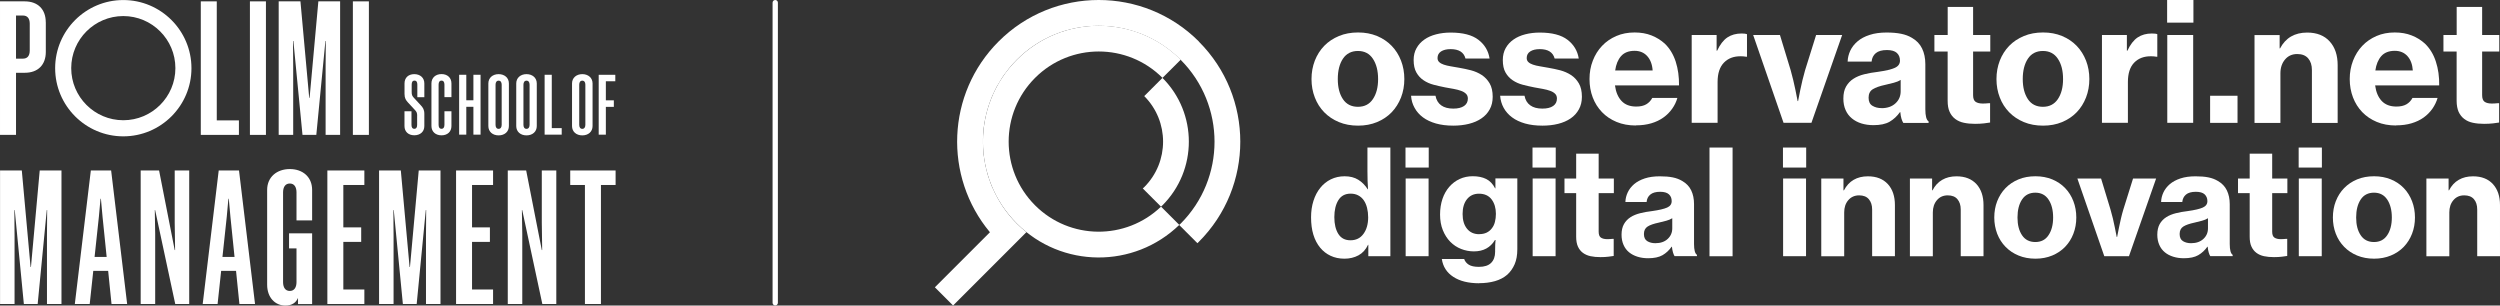
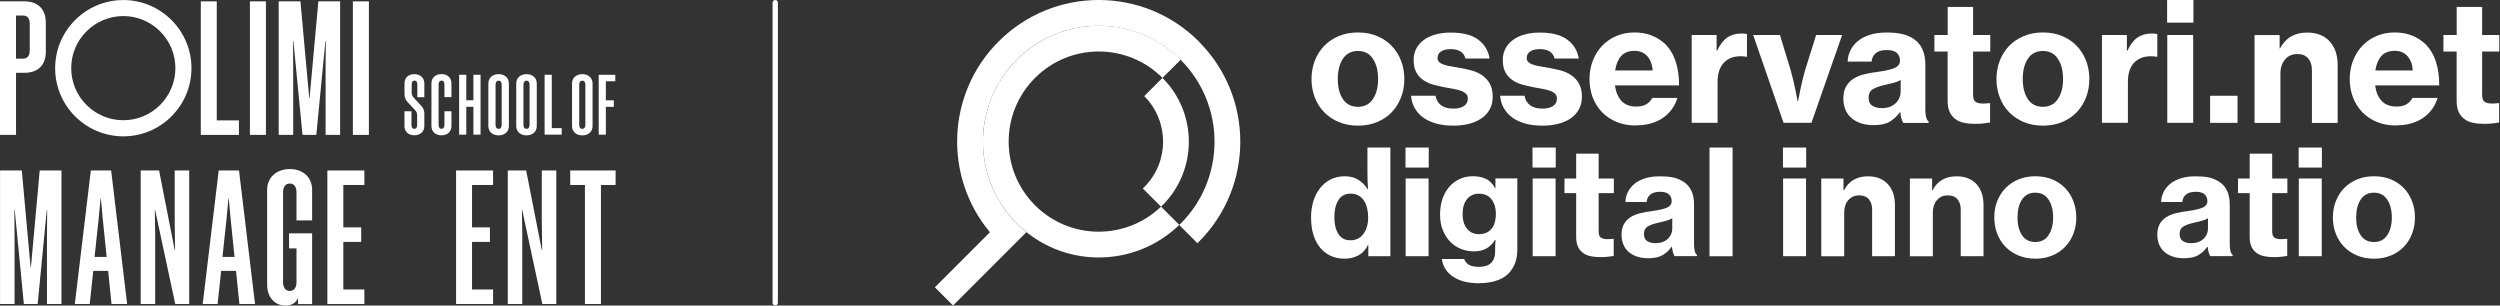
<svg xmlns="http://www.w3.org/2000/svg" id="Livello_1" viewBox="40.85 27.57 513.57 62.77" preserveAspectRatio="xMinYMin meet">
  <rect x="40.85" y="27.57" width="513.57" height="62.77" fill="#333333" stroke="none" />
  <defs>
    <style>      .st0 {        fill: #ffffff;      }      .st1 {        fill: #ffffff;      }      .st2 {        fill: #ffffff;      }    </style>
  </defs>
  <g>
    <g>
      <g>
        <path class="st2" d="M50.26,32.13v6.11c0,2.64-1.6,4.28-4.32,4.28h-1.8v12.76h-3.29v-27.43h5.08c2.71,0,4.32,1.64,4.32,4.28ZM44.14,30.76v8.86h1.41c.92,0,1.41-.57,1.41-1.68v-5.5c0-1.11-.5-1.68-1.41-1.68h-1.41Z" />
        <path class="st2" d="M85.38,27.85v24.45h4.55v2.98h-7.83v-27.43h3.29Z" />
        <path class="st2" d="M95.48,55.28h-3.29v-27.43h3.29v27.43Z" />
        <path class="st2" d="M102.99,55.28l-1.87-19.29h-.08l.04,5.31v13.98h-2.98v-27.43h4.47l1.8,19.83h.08l1.8-19.83h4.47v27.43h-2.98v-13.98l.04-5.31h-.08l-1.87,19.29h-2.83Z" />
        <path class="st2" d="M116.63,55.28h-3.29v-27.43h3.29v27.43Z" />
      </g>
      <path class="st2" d="M66.18,55.58c-7.72,0-14-6.28-14-14s6.28-14,14-14,14,6.28,14,14-6.28,14-14,14ZM66.18,30.87c-5.9,0-10.7,4.8-10.7,10.7s4.8,10.7,10.7,10.7,10.7-4.8,10.7-10.7-4.8-10.7-10.7-10.7Z" />
    </g>
    <g>
      <path class="st2" d="M45.75,90.02l-1.87-19.29h-.08l.04,5.31v13.98h-2.98v-27.43h4.47l1.8,19.83h.08l1.8-19.83h4.47v27.43h-2.98v-13.98l.04-5.31h-.08l-1.87,19.29h-2.83Z" />
      <path class="st2" d="M63.68,62.59l3.29,27.43h-3.21l-.69-6.8h-3.06l-.73,6.8h-3.06l3.29-27.43h4.16ZM60.28,80.35h2.48l-.84-8.21-.34-3.74h-.08l-.34,3.74-.88,8.21Z" />
      <path class="st2" d="M72.65,70.73l.08,4.89v14.4h-2.98v-27.43h3.78l3.21,16.35h.08l-.08-5.62v-10.73h2.98v27.43h-2.87l-4.13-19.29h-.08Z" />
      <path class="st2" d="M89.95,62.59l3.29,27.43h-3.21l-.69-6.8h-3.06l-.73,6.8h-3.06l3.29-27.43h4.16ZM86.55,80.35h2.48l-.84-8.21-.34-3.74h-.08l-.34,3.74-.88,8.21Z" />
      <path class="st2" d="M101.76,72.83v-5.73c0-1.11-.46-1.83-1.38-1.83s-1.38.73-1.38,1.83v18.41c0,1.11.46,1.83,1.38,1.83s1.38-.73,1.38-1.83v-6.91h-1.53v-3.09h4.74v14.52h-2.9v-1.26c-.38.92-1.18,1.57-2.6,1.57-2.1,0-3.74-1.64-3.74-4.28v-19.48c0-2.64,1.99-4.28,4.66-4.28s4.58,1.64,4.58,4.28v6.27h-3.21Z" />
      <path class="st2" d="M115.7,62.59v2.98h-4.32v8.71h3.67v2.98h-3.67v9.78h4.32v2.98h-7.6v-27.43h7.6Z" />
-       <path class="st2" d="M123.61,90.02l-1.87-19.29h-.08l.04,5.31v13.98h-2.98v-27.43h4.47l1.8,19.83h.08l1.8-19.83h4.47v27.43h-2.98v-13.98l.04-5.31h-.08l-1.87,19.29h-2.83Z" />
      <path class="st2" d="M137.82,87.04h4.32v2.98h-7.6v-27.43h7.6v2.98h-4.32v8.71h3.67v2.98h-3.67v9.78" />
      <path class="st2" d="M148.06,70.73l.08,4.89v14.4h-2.98v-27.43h3.78l3.21,16.35h.08l-.08-5.62v-10.73h2.98v27.43h-2.87l-4.13-19.29h-.08Z" />
      <path class="st2" d="M164.3,65.57v24.45h-3.29v-24.45h-3.02v-2.98h9.32v2.98h-3.02Z" />
    </g>
    <g>
      <path class="st2" d="M126.55,51.38c0-.6-.1-.82-.43-1.18l-1.47-1.59c-.39-.43-.7-.84-.7-1.73v-2.18c0-1.18.81-1.9,2-1.9s2.07.72,2.07,1.9v2.83h-1.44v-2.59c0-.5-.17-.81-.58-.81s-.58.31-.58.81v1.52c0,.6.1.82.43,1.18l1.47,1.59c.39.43.7.84.7,1.73v2.5c0,1.18-.86,1.9-2.06,1.9s-2.02-.72-2.02-1.9v-3.03h1.44v2.79c0,.5.17.81.58.81s.58-.31.58-.81v-1.85Z" />
      <path class="st2" d="M132.15,47.52v-2.57c0-.5-.19-.82-.6-.82s-.6.33-.6.82v8.26c0,.5.19.82.6.82s.6-.33.6-.82v-2.78h1.44v3.02c0,1.18-.82,1.92-2.04,1.92s-2.07-.74-2.07-1.92v-8.74c0-1.18.87-1.92,2.07-1.92s2.04.74,2.04,1.92v2.81h-1.44Z" />
      <path class="st2" d="M139.57,42.93v12.3h-1.47v-5.72h-1.46v5.72h-1.47v-12.3h1.47v5.24h1.46v-5.24h1.47Z" />
      <path class="st2" d="M145.39,44.72v8.74c0,1.18-.89,1.92-2.11,1.92s-2.11-.74-2.11-1.92v-8.74c0-1.18.91-1.92,2.11-1.92s2.11.74,2.11,1.92ZM142.65,44.96v8.26c0,.5.22.82.63.82s.63-.33.63-.82v-8.26c0-.5-.22-.82-.63-.82s-.63.33-.63.82Z" />
      <path class="st2" d="M151.12,44.72v8.74c0,1.18-.89,1.92-2.11,1.92s-2.11-.74-2.11-1.92v-8.74c0-1.18.91-1.92,2.11-1.92s2.11.74,2.11,1.92ZM148.38,44.96v8.26c0,.5.22.82.63.82s.63-.33.63-.82v-8.26c0-.5-.22-.82-.63-.82s-.63.33-.63.82Z" />
      <path class="st2" d="M154.2,42.93v10.96h2.04v1.34h-3.51v-12.3h1.47Z" />
      <path class="st2" d="M162.58,44.72v8.74c0,1.18-.89,1.92-2.11,1.92s-2.11-.74-2.11-1.92v-8.74c0-1.18.91-1.92,2.11-1.92s2.11.74,2.11,1.92ZM159.84,44.96v8.26c0,.5.22.82.63.82s.63-.33.63-.82v-8.26c0-.5-.22-.82-.63-.82s-.63.33-.63.82Z" />
      <path class="st2" d="M167.25,42.93v1.34h-1.94v3.91h1.64v1.34h-1.64v5.72h-1.47v-12.3h3.41Z" />
    </g>
  </g>
  <path class="st2" d="M200.11,90.32c-.3,0-.55-.24-.55-.54V28.11c0-.3.25-.54.55-.54s.54.24.54.54v61.67c0,.3-.25.54-.54.54Z" />
  <g>
    <path class="st0" d="M319.84,53.38c-1.45,0-2.76-.24-3.94-.73-1.18-.49-2.18-1.16-3.02-2.02-.84-.86-1.48-1.87-1.93-3.04-.45-1.16-.68-2.42-.68-3.78s.23-2.61.68-3.78c.46-1.17,1.1-2.18,1.93-3.04.84-.86,1.84-1.53,3.02-2.02,1.18-.49,2.49-.73,3.94-.73s2.72.24,3.9.73c1.17.49,2.17,1.16,3,2.02.83.86,1.47,1.87,1.92,3.04.45,1.16.68,2.42.68,3.78s-.23,2.62-.68,3.78c-.46,1.17-1.1,2.18-1.92,3.04-.83.86-1.83,1.53-3,2.02-1.18.49-2.48.73-3.9.73M319.81,49.51c1.34,0,2.36-.52,3.07-1.58.71-1.05,1.07-2.42,1.07-4.12s-.36-3.11-1.07-4.17c-.71-1.07-1.74-1.6-3.07-1.6s-2.38.53-3.09,1.6c-.7,1.06-1.05,2.45-1.05,4.17s.35,3.07,1.05,4.12c.7,1.05,1.73,1.58,3.09,1.58" />
    <path class="st0" d="M339.37,53.38c-1.31,0-2.49-.15-3.53-.44-1.04-.3-1.93-.71-2.67-1.26-.73-.54-1.31-1.19-1.72-1.95-.43-.76-.67-1.59-.73-2.49h5.02c.16.86.55,1.52,1.17,1.97.62.45,1.45.67,2.49.67.95,0,1.68-.18,2.21-.54.52-.36.78-.87.78-1.52,0-.41-.13-.74-.38-.98-.25-.25-.59-.46-1.02-.61-.43-.16-.92-.29-1.48-.39-.55-.1-1.15-.21-1.78-.32-.81-.16-1.61-.34-2.37-.54-.77-.2-1.46-.51-2.07-.92-.62-.41-1.1-.94-1.47-1.59-.38-.66-.57-1.52-.57-2.58,0-.92.2-1.74.6-2.44.39-.7.93-1.29,1.61-1.76.68-.48,1.48-.83,2.41-1.07.92-.24,1.92-.36,2.98-.36,2.51,0,4.42.49,5.7,1.48,1.29.99,2.06,2.27,2.3,3.85h-4.95c-.33-1.29-1.36-1.93-3.06-1.93-.81,0-1.46.16-1.95.47-.49.32-.73.77-.73,1.36,0,.34.11.62.34.83.23.22.54.39.95.53.41.14.88.25,1.42.34.55.09,1.12.19,1.73.3.81.14,1.63.31,2.44.52.82.22,1.55.54,2.21.97.65.43,1.19,1,1.61,1.71.42.71.63,1.64.63,2.76,0,.98-.2,1.84-.61,2.58-.41.75-.97,1.37-1.7,1.86-.72.5-1.58.87-2.58,1.12-1,.25-2.08.37-3.25.37" />
    <path class="st0" d="M357.67,53.38c-1.31,0-2.49-.15-3.53-.44-1.03-.3-1.93-.71-2.66-1.26-.74-.54-1.31-1.19-1.73-1.95-.42-.76-.66-1.59-.73-2.49h5.01c.16.86.55,1.52,1.18,1.97.62.45,1.45.67,2.49.67.95,0,1.69-.18,2.21-.54.52-.36.78-.87.78-1.52,0-.41-.12-.74-.37-.98-.25-.25-.59-.46-1.02-.61-.43-.16-.92-.29-1.48-.39-.55-.1-1.15-.21-1.78-.32-.81-.16-1.61-.34-2.37-.54-.77-.2-1.46-.51-2.07-.92-.61-.41-1.1-.94-1.47-1.59-.38-.66-.56-1.52-.56-2.58,0-.92.2-1.74.59-2.44.39-.7.93-1.29,1.61-1.76.68-.48,1.48-.83,2.4-1.07.93-.24,1.93-.36,2.99-.36,2.51,0,4.41.49,5.7,1.48,1.29.99,2.06,2.27,2.31,3.85h-4.95c-.35-1.29-1.36-1.93-3.06-1.93-.81,0-1.47.16-1.95.47-.49.32-.73.77-.73,1.36,0,.34.11.62.34.83.23.22.54.39.95.53.41.14.88.25,1.43.34.54.09,1.12.19,1.72.3.82.14,1.63.31,2.45.52.81.22,1.55.54,2.21.97.66.43,1.19,1,1.61,1.71.42.71.63,1.64.63,2.76,0,.98-.21,1.84-.62,2.58-.41.75-.97,1.37-1.69,1.86-.73.5-1.58.87-2.58,1.12-.99.25-2.08.37-3.25.37" />
    <path class="st0" d="M376.91,53.35c-1.47,0-2.79-.24-3.97-.73-1.18-.49-2.18-1.16-3-2.02-.83-.86-1.46-1.87-1.9-3.02-.44-1.16-.66-2.41-.66-3.77s.22-2.61.68-3.78c.45-1.17,1.08-2.18,1.9-3.04.81-.86,1.79-1.53,2.92-2.02,1.13-.49,2.38-.73,3.76-.73,1.29,0,2.45.2,3.48.61,1.02.4,1.93.97,2.73,1.69,1.02.99,1.76,2.23,2.24,3.7.47,1.47.7,3.1.68,4.88h-13.16c.18,1.36.63,2.42,1.35,3.19.72.77,1.73,1.15,3.02,1.15.84,0,1.52-.15,2.05-.46.53-.31.94-.74,1.24-1.31h5.16c-.22.79-.58,1.53-1.07,2.22-.49.69-1.08,1.29-1.8,1.8-.71.51-1.54.91-2.49,1.19-.95.28-2,.42-3.15.42M376.64,38.01c-1.22,0-2.14.37-2.78,1.09-.63.72-1.04,1.71-1.21,2.95h7.7c-.09-1.27-.47-2.25-1.13-2.97-.65-.71-1.52-1.07-2.57-1.07" />
    <path class="st0" d="M393.5,37.98h.1c.59-1.27,1.29-2.17,2.1-2.72.81-.54,1.79-.81,2.92-.81.54,0,.91.05,1.11.14v4.64h-.14c-.38-.07-.76-.1-1.12-.1-1.44-.02-2.6.41-3.47,1.3-.87.89-1.31,2.22-1.31,3.99v8.38h-5.32v-18.04h5.12v3.22Z" />
    <path class="st0" d="M401.01,34.76h5.49l2.21,7.26c.18.61.35,1.28.52,2,.17.72.32,1.41.46,2.07.16.75.3,1.49.44,2.24h.1c.14-.75.28-1.49.44-2.24.14-.66.29-1.35.46-2.07.17-.72.35-1.39.53-2l2.27-7.26h5.35l-6.31,18.04h-5.73l-6.24-18.04Z" />
    <path class="st0" d="M431.84,52.81c-.14-.2-.26-.49-.38-.87-.11-.37-.19-.82-.23-1.34h-.07c-.59.83-1.3,1.49-2.12,1.97-.83.48-1.94.71-3.34.71-.88,0-1.7-.12-2.46-.35-.76-.24-1.41-.58-1.96-1.04-.55-.45-.99-1.02-1.29-1.71-.31-.69-.46-1.48-.46-2.36,0-1,.18-1.82.56-2.48.38-.65.87-1.19,1.51-1.59.63-.41,1.38-.72,2.24-.93.86-.21,1.79-.38,2.78-.49,1.61-.23,2.77-.5,3.47-.82.71-.31,1.07-.81,1.07-1.49s-.22-1.18-.64-1.58c-.43-.39-1.11-.59-2.04-.59-1.01,0-1.77.21-2.29.64-.51.43-.79,1-.86,1.73h-4.92c.02-.77.21-1.52.54-2.24.34-.72.84-1.36,1.5-1.92.65-.56,1.48-1,2.48-1.32.99-.33,2.16-.49,3.49-.49,1.15,0,2.15.09,2.98.26.84.17,1.58.45,2.21.83.95.54,1.65,1.27,2.09,2.19.44.91.67,1.98.67,3.21v9.26c0,1.38.22,2.22.67,2.51v.31h-5.19ZM427.36,49.79c1.2,0,2.16-.33,2.87-.99.71-.65,1.07-1.48,1.07-2.48v-2.34c-.38.25-.86.45-1.41.59-.55.15-1.13.29-1.71.42-1.18.25-2.05.56-2.62.92-.57.36-.85.94-.85,1.73s.26,1.35.79,1.66c.52.32,1.14.48,1.86.48" />
    <path class="st0" d="M438.24,34.76h2.72v-5.77h5.22v5.77h3.53v3.39h-3.53v8.96c0,.68.17,1.14.52,1.38.35.23.84.35,1.47.35.18,0,.39,0,.62-.02.22,0,.43-.03.61-.05h.27v3.97c-.3.04-.7.1-1.22.17-.52.06-1.15.1-1.87.1-.84,0-1.6-.07-2.29-.22-.69-.14-1.28-.41-1.78-.78-.5-.38-.88-.86-1.15-1.46-.28-.6-.41-1.36-.41-2.29v-10.11h-2.72v-3.39Z" />
    <path class="st0" d="M460.55,53.38c-1.45,0-2.76-.24-3.94-.73-1.18-.49-2.18-1.16-3.02-2.02-.84-.86-1.48-1.87-1.93-3.04-.45-1.16-.68-2.42-.68-3.78s.23-2.61.68-3.78c.46-1.17,1.1-2.18,1.93-3.04.84-.86,1.84-1.53,3.02-2.02,1.18-.49,2.49-.73,3.94-.73s2.72.24,3.91.73c1.17.49,2.17,1.16,3,2.02.83.86,1.46,1.87,1.92,3.04.45,1.16.68,2.42.68,3.78s-.23,2.62-.68,3.78c-.46,1.17-1.09,2.18-1.92,3.04-.83.86-1.83,1.53-3,2.02-1.18.49-2.48.73-3.91.73M460.52,49.51c1.33,0,2.35-.52,3.07-1.58.71-1.05,1.07-2.42,1.07-4.12s-.35-3.11-1.07-4.17c-.71-1.07-1.74-1.6-3.07-1.6s-2.39.53-3.09,1.6c-.7,1.06-1.05,2.45-1.05,4.17s.36,3.07,1.05,4.12c.7,1.05,1.73,1.58,3.09,1.58" />
    <path class="st0" d="M477.78,37.98h.1c.59-1.27,1.29-2.17,2.1-2.72.81-.54,1.79-.81,2.92-.81.54,0,.92.05,1.12.14v4.64h-.14c-.39-.07-.76-.1-1.12-.1-1.45-.02-2.61.41-3.48,1.3-.87.89-1.3,2.22-1.3,3.99v8.38h-5.33v-18.04h5.12v3.22Z" />
    <path class="st0" d="M486.04,27.57h5.4v4.65h-5.4v-4.65ZM486.07,34.76h5.32v18.04h-5.32v-18.04Z" />
    <rect class="st1" x="494.87" y="47.24" width="5.63" height="5.57" />
    <path class="st1" d="M509.14,37.51h.1c.57-1.08,1.32-1.9,2.25-2.44.94-.54,2.04-.81,3.31-.81,1.99,0,3.54.61,4.63,1.82,1.1,1.21,1.64,2.83,1.64,4.87v11.87h-5.29v-10.86c0-1-.25-1.79-.76-2.39-.51-.6-1.26-.9-2.25-.9-1.04,0-1.88.37-2.51,1.12-.63.74-.95,1.69-.95,2.85v10.18h-5.32v-18.04h5.16v2.74Z" />
    <path class="st1" d="M533.09,53.35c-1.47,0-2.8-.24-3.97-.73-1.18-.49-2.17-1.16-3-2.02-.83-.86-1.46-1.87-1.9-3.02-.44-1.16-.67-2.41-.67-3.77s.23-2.61.68-3.78c.46-1.17,1.08-2.18,1.9-3.04.81-.86,1.79-1.53,2.91-2.02,1.13-.49,2.38-.73,3.76-.73,1.29,0,2.45.2,3.48.61,1.03.4,1.94.97,2.73,1.69,1.02.99,1.77,2.23,2.24,3.7.48,1.47.71,3.1.68,4.88h-13.16c.18,1.36.63,2.42,1.35,3.19.73.77,1.74,1.15,3.02,1.15.84,0,1.52-.15,2.06-.46.53-.31.94-.74,1.24-1.31h5.16c-.23.79-.59,1.53-1.07,2.22-.49.69-1.08,1.29-1.79,1.8-.71.51-1.55.91-2.5,1.19-.94.28-2,.42-3.15.42M532.81,38.01c-1.22,0-2.14.37-2.78,1.09-.63.72-1.04,1.71-1.22,2.95h7.7c-.09-1.27-.46-2.25-1.12-2.97-.65-.71-1.52-1.07-2.58-1.07" />
    <path class="st1" d="M542.81,34.76h2.71v-5.77h5.23v5.77h3.52v3.39h-3.52v8.96c0,.68.17,1.14.52,1.38.35.23.84.35,1.47.35.18,0,.39,0,.61-.02.23,0,.43-.03.61-.05h.28v3.97c-.3.04-.7.1-1.22.17-.52.06-1.15.1-1.87.1-.84,0-1.6-.07-2.3-.22-.68-.14-1.28-.41-1.77-.78-.5-.38-.88-.86-1.16-1.46-.26-.6-.41-1.36-.41-2.29v-10.11h-2.71v-3.39Z" />
    <path class="st1" d="M317.02,80.71c-1.05,0-1.99-.2-2.82-.59-.84-.39-1.56-.95-2.16-1.68-.6-.73-1.07-1.62-1.39-2.67-.32-1.05-.47-2.24-.47-3.56,0-1.22.16-2.34.49-3.38.33-1.03.79-1.92,1.4-2.67.6-.75,1.32-1.33,2.17-1.75.86-.42,1.8-.63,2.84-.63,1.1,0,2.03.24,2.79.71.76.47,1.41,1.12,1.95,1.96h.06c-.04-.5-.07-1.07-.09-1.71-.02-.64-.03-1.3-.03-1.98v-4.89h4.71v22.33h-4.53v-2.34h-.06c-.46.98-1.11,1.7-1.96,2.16-.85.46-1.82.69-2.89.69M318.27,76.93c1.14,0,2.03-.43,2.67-1.31.64-.87.97-2.01.97-3.41,0-.7-.08-1.35-.23-1.95-.15-.6-.38-1.12-.68-1.55-.3-.43-.67-.76-1.13-1-.44-.24-.97-.36-1.57-.36-1.12,0-1.96.45-2.51,1.34-.55.89-.83,2.05-.83,3.49s.28,2.59.83,3.46c.55.86,1.37,1.29,2.48,1.29" />
    <path class="st1" d="M329.58,57.88h4.77v4.11h-4.77v-4.11ZM329.61,64.24h4.71v15.96h-4.71v-15.96Z" />
    <path class="st1" d="M344.72,85.76c-2.21,0-3.97-.44-5.31-1.31-1.34-.87-2.14-2.1-2.37-3.68h4.59c.16.48.47.87.94,1.17.47.3,1.17.45,2.09.45,1.12,0,1.95-.27,2.5-.81.55-.54.83-1.3.83-2.28v-.33c0-.86.03-1.56.09-2.1h-.12c-.94,1.56-2.38,2.34-4.32,2.34-.92,0-1.8-.17-2.64-.5-.84-.33-1.58-.82-2.22-1.47-.64-.65-1.15-1.45-1.53-2.39-.38-.94-.57-2.01-.57-3.21s.17-2.23.49-3.2c.33-.97.8-1.8,1.4-2.49.6-.69,1.31-1.23,2.13-1.61.82-.38,1.72-.57,2.7-.57,1.08,0,2,.19,2.76.57.76.38,1.37,1.02,1.83,1.92h.06v-2.04h4.5v14.55c0,1.2-.18,2.22-.55,3.08-.37.85-.87,1.56-1.52,2.15-.7.6-1.54,1.04-2.52,1.32-.99.28-2.06.42-3.24.42M344.69,75.67c.6,0,1.11-.1,1.55-.31.43-.21.79-.5,1.08-.89.3-.38.51-.82.63-1.32.13-.5.2-1.05.2-1.65,0-1.18-.29-2.17-.87-2.95-.59-.79-1.46-1.19-2.61-1.19-1.04,0-1.86.38-2.46,1.13-.6.75-.9,1.76-.9,3.04s.3,2.27.9,3.02c.6.75,1.44,1.13,2.49,1.13" />
    <path class="st1" d="M355.67,57.88h4.77v4.11h-4.77v-4.11ZM355.7,64.24h4.71v15.96h-4.71v-15.96Z" />
    <path class="st1" d="M362.24,64.24h2.4v-5.1h4.62v5.1h3.12v3h-3.12v7.92c0,.6.15,1.01.46,1.22.31.21.75.32,1.31.32.16,0,.34,0,.54-.02.2,0,.38-.02.54-.04h.24v3.51c-.26.04-.62.09-1.08.15-.46.06-1,.09-1.64.09-.75,0-1.42-.06-2.03-.19-.61-.13-1.13-.36-1.58-.69-.44-.33-.78-.76-1.02-1.29-.24-.53-.36-1.21-.36-2.03v-8.94h-2.4v-3Z" />
    <path class="st1" d="M384.86,80.2c-.12-.18-.23-.43-.33-.77-.1-.33-.17-.72-.22-1.18h-.06c-.52.74-1.14,1.32-1.87,1.74-.73.42-1.72.63-2.96.63-.78,0-1.5-.1-2.17-.31s-1.25-.51-1.74-.91c-.49-.4-.87-.9-1.14-1.52-.27-.61-.41-1.31-.41-2.09,0-.88.17-1.61.5-2.19.33-.58.78-1.05,1.34-1.41.56-.36,1.22-.63,1.98-.82.76-.19,1.58-.34,2.46-.44,1.43-.2,2.45-.44,3.08-.72.63-.28.94-.72.94-1.32s-.18-1.04-.57-1.4c-.38-.35-.98-.52-1.8-.52-.89,0-1.57.19-2.02.57-.46.38-.71.89-.76,1.53h-4.36c.02-.68.18-1.34.48-1.98.3-.64.74-1.2,1.32-1.7.58-.49,1.31-.88,2.19-1.17.88-.29,1.91-.43,3.09-.43,1.02,0,1.9.07,2.64.22.75.15,1.39.4,1.96.74.84.48,1.45,1.12,1.84,1.93.39.81.58,1.75.58,2.83v8.19c0,1.22.2,1.96.6,2.22v.27h-4.59ZM380.9,77.53c1.06,0,1.91-.29,2.53-.87.63-.58.95-1.31.95-2.19v-2.07c-.34.22-.76.39-1.24.52-.49.13-1,.26-1.52.38-1.04.22-1.82.49-2.31.81-.5.32-.75.83-.75,1.53s.23,1.19.69,1.47c.46.28,1.01.42,1.65.42" />
    <rect class="st1" x="392.03" y="57.88" width="4.74" height="22.33" />
    <path class="st1" d="M407.12,57.88h4.77v4.11h-4.77v-4.11ZM407.15,64.24h4.71v15.96h-4.71v-15.96Z" />
    <path class="st1" d="M419.56,66.67h.09c.5-.96,1.16-1.68,1.99-2.16.83-.48,1.8-.72,2.93-.72,1.76,0,3.12.54,4.1,1.6.97,1.07,1.45,2.5,1.45,4.31v10.5h-4.68v-9.6c0-.88-.23-1.58-.68-2.11-.45-.53-1.11-.79-2-.79s-1.66.33-2.22.99c-.57.66-.84,1.5-.84,2.52v9h-4.71v-15.96h4.56v2.43Z" />
    <path class="st1" d="M437.75,66.67h.09c.5-.96,1.16-1.68,2-2.16.83-.48,1.8-.72,2.93-.72,1.76,0,3.12.54,4.1,1.6.97,1.07,1.45,2.5,1.45,4.31v10.5h-4.68v-9.6c0-.88-.23-1.58-.68-2.11-.44-.53-1.11-.79-1.99-.79-.92,0-1.66.33-2.22.99-.56.66-.84,1.5-.84,2.52v9h-4.71v-15.96h4.56v2.43Z" />
    <path class="st1" d="M458.99,80.71c-1.28,0-2.45-.22-3.48-.65-1.05-.43-1.93-1.03-2.67-1.79-.74-.76-1.31-1.65-1.71-2.68-.39-1.03-.6-2.15-.6-3.34s.2-2.32.6-3.35c.41-1.03.97-1.93,1.71-2.69.74-.76,1.63-1.36,2.67-1.79,1.03-.43,2.2-.64,3.48-.64s2.41.22,3.45.64c1.03.43,1.92,1.03,2.65,1.79.73.76,1.3,1.66,1.69,2.69.4,1.03.6,2.15.6,3.35s-.2,2.31-.6,3.34c-.39,1.03-.97,1.93-1.69,2.68-.73.76-1.62,1.36-2.65,1.79-1.04.43-2.19.65-3.45.65M458.96,77.29c1.18,0,2.09-.46,2.71-1.4.63-.93.95-2.15.95-3.64s-.31-2.75-.95-3.69c-.62-.94-1.53-1.41-2.71-1.41s-2.11.47-2.73,1.41c-.62.94-.93,2.17-.93,3.69s.31,2.71.93,3.64c.62.93,1.53,1.4,2.73,1.4" />
-     <path class="st1" d="M467.61,64.24h4.86l1.95,6.42c.16.54.31,1.13.47,1.77.15.64.28,1.24.4,1.83.14.66.27,1.32.39,1.98h.09c.12-.66.25-1.32.39-1.98.12-.58.25-1.19.4-1.83.15-.65.31-1.23.47-1.77l2.01-6.42h4.74l-5.58,15.96h-5.07l-5.53-15.96Z" />
    <path class="st1" d="M494.91,80.2c-.12-.18-.23-.43-.33-.77-.1-.33-.17-.72-.21-1.18h-.06c-.52.74-1.15,1.32-1.88,1.74-.73.42-1.71.63-2.95.63-.78,0-1.51-.1-2.17-.31-.68-.21-1.26-.51-1.74-.91-.49-.4-.87-.9-1.14-1.52-.27-.61-.41-1.31-.41-2.09,0-.88.17-1.61.49-2.19.33-.58.78-1.05,1.34-1.41.56-.36,1.22-.63,1.98-.82.76-.19,1.58-.34,2.46-.44,1.42-.2,2.45-.44,3.07-.72.63-.28.95-.72.95-1.32s-.2-1.04-.57-1.4c-.38-.35-.98-.52-1.8-.52-.9,0-1.58.19-2.03.57s-.7.89-.76,1.53h-4.35c.02-.68.18-1.34.48-1.98.3-.64.74-1.2,1.32-1.7.58-.49,1.31-.88,2.19-1.17s1.91-.43,3.09-.43c1.02,0,1.9.07,2.64.22.74.15,1.39.4,1.95.74.84.48,1.45,1.12,1.84,1.93.39.81.59,1.75.59,2.83v8.19c0,1.22.2,1.96.6,2.22v.27h-4.59ZM490.95,77.53c1.06,0,1.9-.29,2.53-.87.63-.58.95-1.31.95-2.19v-2.07c-.34.22-.75.39-1.24.52-.49.13-1,.26-1.52.38-1.04.22-1.81.49-2.31.81-.5.32-.75.83-.75,1.53s.23,1.19.69,1.47c.46.28,1.01.42,1.65.42" />
    <path class="st1" d="M500.6,64.24h2.4v-5.1h4.62v5.1h3.12v3h-3.12v7.92c0,.6.15,1.01.46,1.22.31.21.75.32,1.31.32.17,0,.35,0,.54-.02.2,0,.38-.02.54-.04h.24v3.51c-.26.04-.62.09-1.08.15-.46.06-1,.09-1.65.09-.74,0-1.41-.06-2.03-.19-.61-.13-1.13-.36-1.57-.69-.44-.33-.78-.76-1.02-1.29-.25-.53-.36-1.21-.36-2.03v-8.94h-2.4v-3Z" />
    <path class="st1" d="M513.06,57.88h4.77v4.11h-4.77v-4.11ZM513.09,64.24h4.71v15.96h-4.71v-15.96Z" />
    <path class="st1" d="M528.56,80.71c-1.29,0-2.45-.22-3.49-.65-1.04-.43-1.93-1.03-2.67-1.79-.74-.76-1.31-1.65-1.71-2.68-.4-1.03-.6-2.15-.6-3.34s.2-2.32.6-3.35c.4-1.03.97-1.93,1.71-2.69.75-.76,1.63-1.36,2.67-1.79,1.04-.43,2.2-.64,3.49-.64s2.4.22,3.44.64c1.04.43,1.93,1.03,2.66,1.79.73.76,1.29,1.66,1.69,2.69.4,1.03.6,2.15.6,3.35s-.2,2.31-.6,3.34c-.4,1.03-.97,1.93-1.69,2.68-.73.76-1.62,1.36-2.66,1.79-1.04.43-2.19.65-3.44.65M528.53,77.29c1.18,0,2.09-.46,2.72-1.4.63-.93.95-2.15.95-3.64s-.32-2.75-.95-3.69c-.63-.94-1.53-1.41-2.72-1.41s-2.11.47-2.73,1.41c-.62.94-.93,2.17-.93,3.69s.31,2.71.93,3.64c.62.93,1.53,1.4,2.73,1.4" />
-     <path class="st1" d="M543.86,66.67h.09c.5-.96,1.16-1.68,2-2.16.83-.48,1.8-.72,2.93-.72,1.76,0,3.12.54,4.09,1.6.97,1.07,1.45,2.5,1.45,4.31v10.5h-4.68v-9.6c0-.88-.22-1.58-.67-2.11-.45-.53-1.12-.79-2-.79-.92,0-1.66.33-2.22.99-.57.66-.84,1.5-.84,2.52v9h-4.71v-15.96h4.56v2.43Z" />
    <path class="st0" d="M279.65,43.57s0,0,0,0l-3.74,3.74s0,0,0,0c5.16,5.17,5.16,13.54,0,18.7-.1.1-.2.18-.3.27l3.74,3.74c.1-.09.2-.17.3-.27,7.23-7.23,7.23-18.95,0-26.18" />
    <path class="st0" d="M287.13,36.09c-11.36-11.36-29.78-11.36-41.14,0-10.73,10.73-11.32,27.76-1.78,39.19l-11.31,11.31,3.74,3.74,15.07-15.07c-.68-.54-1.35-1.13-1.98-1.76-2.17-2.17-3.8-4.65-4.96-7.29-.06-.13-.12-.25-.18-.38-.19-.46-.35-.93-.51-1.4-.08-.24-.17-.47-.25-.71-.14-.43-.24-.86-.34-1.3-.07-.29-.15-.57-.21-.86-.09-.41-.15-.82-.22-1.24-.05-.32-.1-.64-.14-.96-.04-.39-.07-.79-.09-1.18-.02-.34-.04-.69-.05-1.03-.01-.38,0-.76,0-1.14.01-.36.02-.72.05-1.08.03-.37.06-.73.1-1.09.05-.38.1-.75.17-1.12.06-.35.12-.7.2-1.05.08-.39.18-.76.28-1.14.09-.34.18-.67.28-1,.12-.39.26-.77.4-1.15.12-.31.23-.63.36-.94.16-.39.35-.78.54-1.16.14-.29.28-.59.43-.87.22-.4.46-.79.7-1.17.16-.26.31-.53.47-.78.28-.42.6-.83.91-1.24.16-.21.3-.42.47-.62.49-.6,1.02-1.19,1.58-1.75,9.29-9.3,24.36-9.3,33.66,0,9.29,9.3,9.29,24.37,0,33.67-.1.09-.2.17-.3.26h0s3.75,3.75,3.75,3.75c.1-.1.2-.18.29-.28,11.36-11.36,11.36-29.78,0-41.14Z" />
    <path class="st1" d="M279.36,70.02c-7.25,6.95-18.75,6.86-25.88-.27-7.23-7.23-7.23-18.95,0-26.18,7.23-7.23,18.95-7.23,26.18,0l3.75-3.74c-9.3-9.3-24.37-9.3-33.66,0-9.3,9.3-9.3,24.37,0,33.67,9.2,9.2,24.05,9.28,33.36.27l-3.74-3.74Z" />
  </g>
</svg>